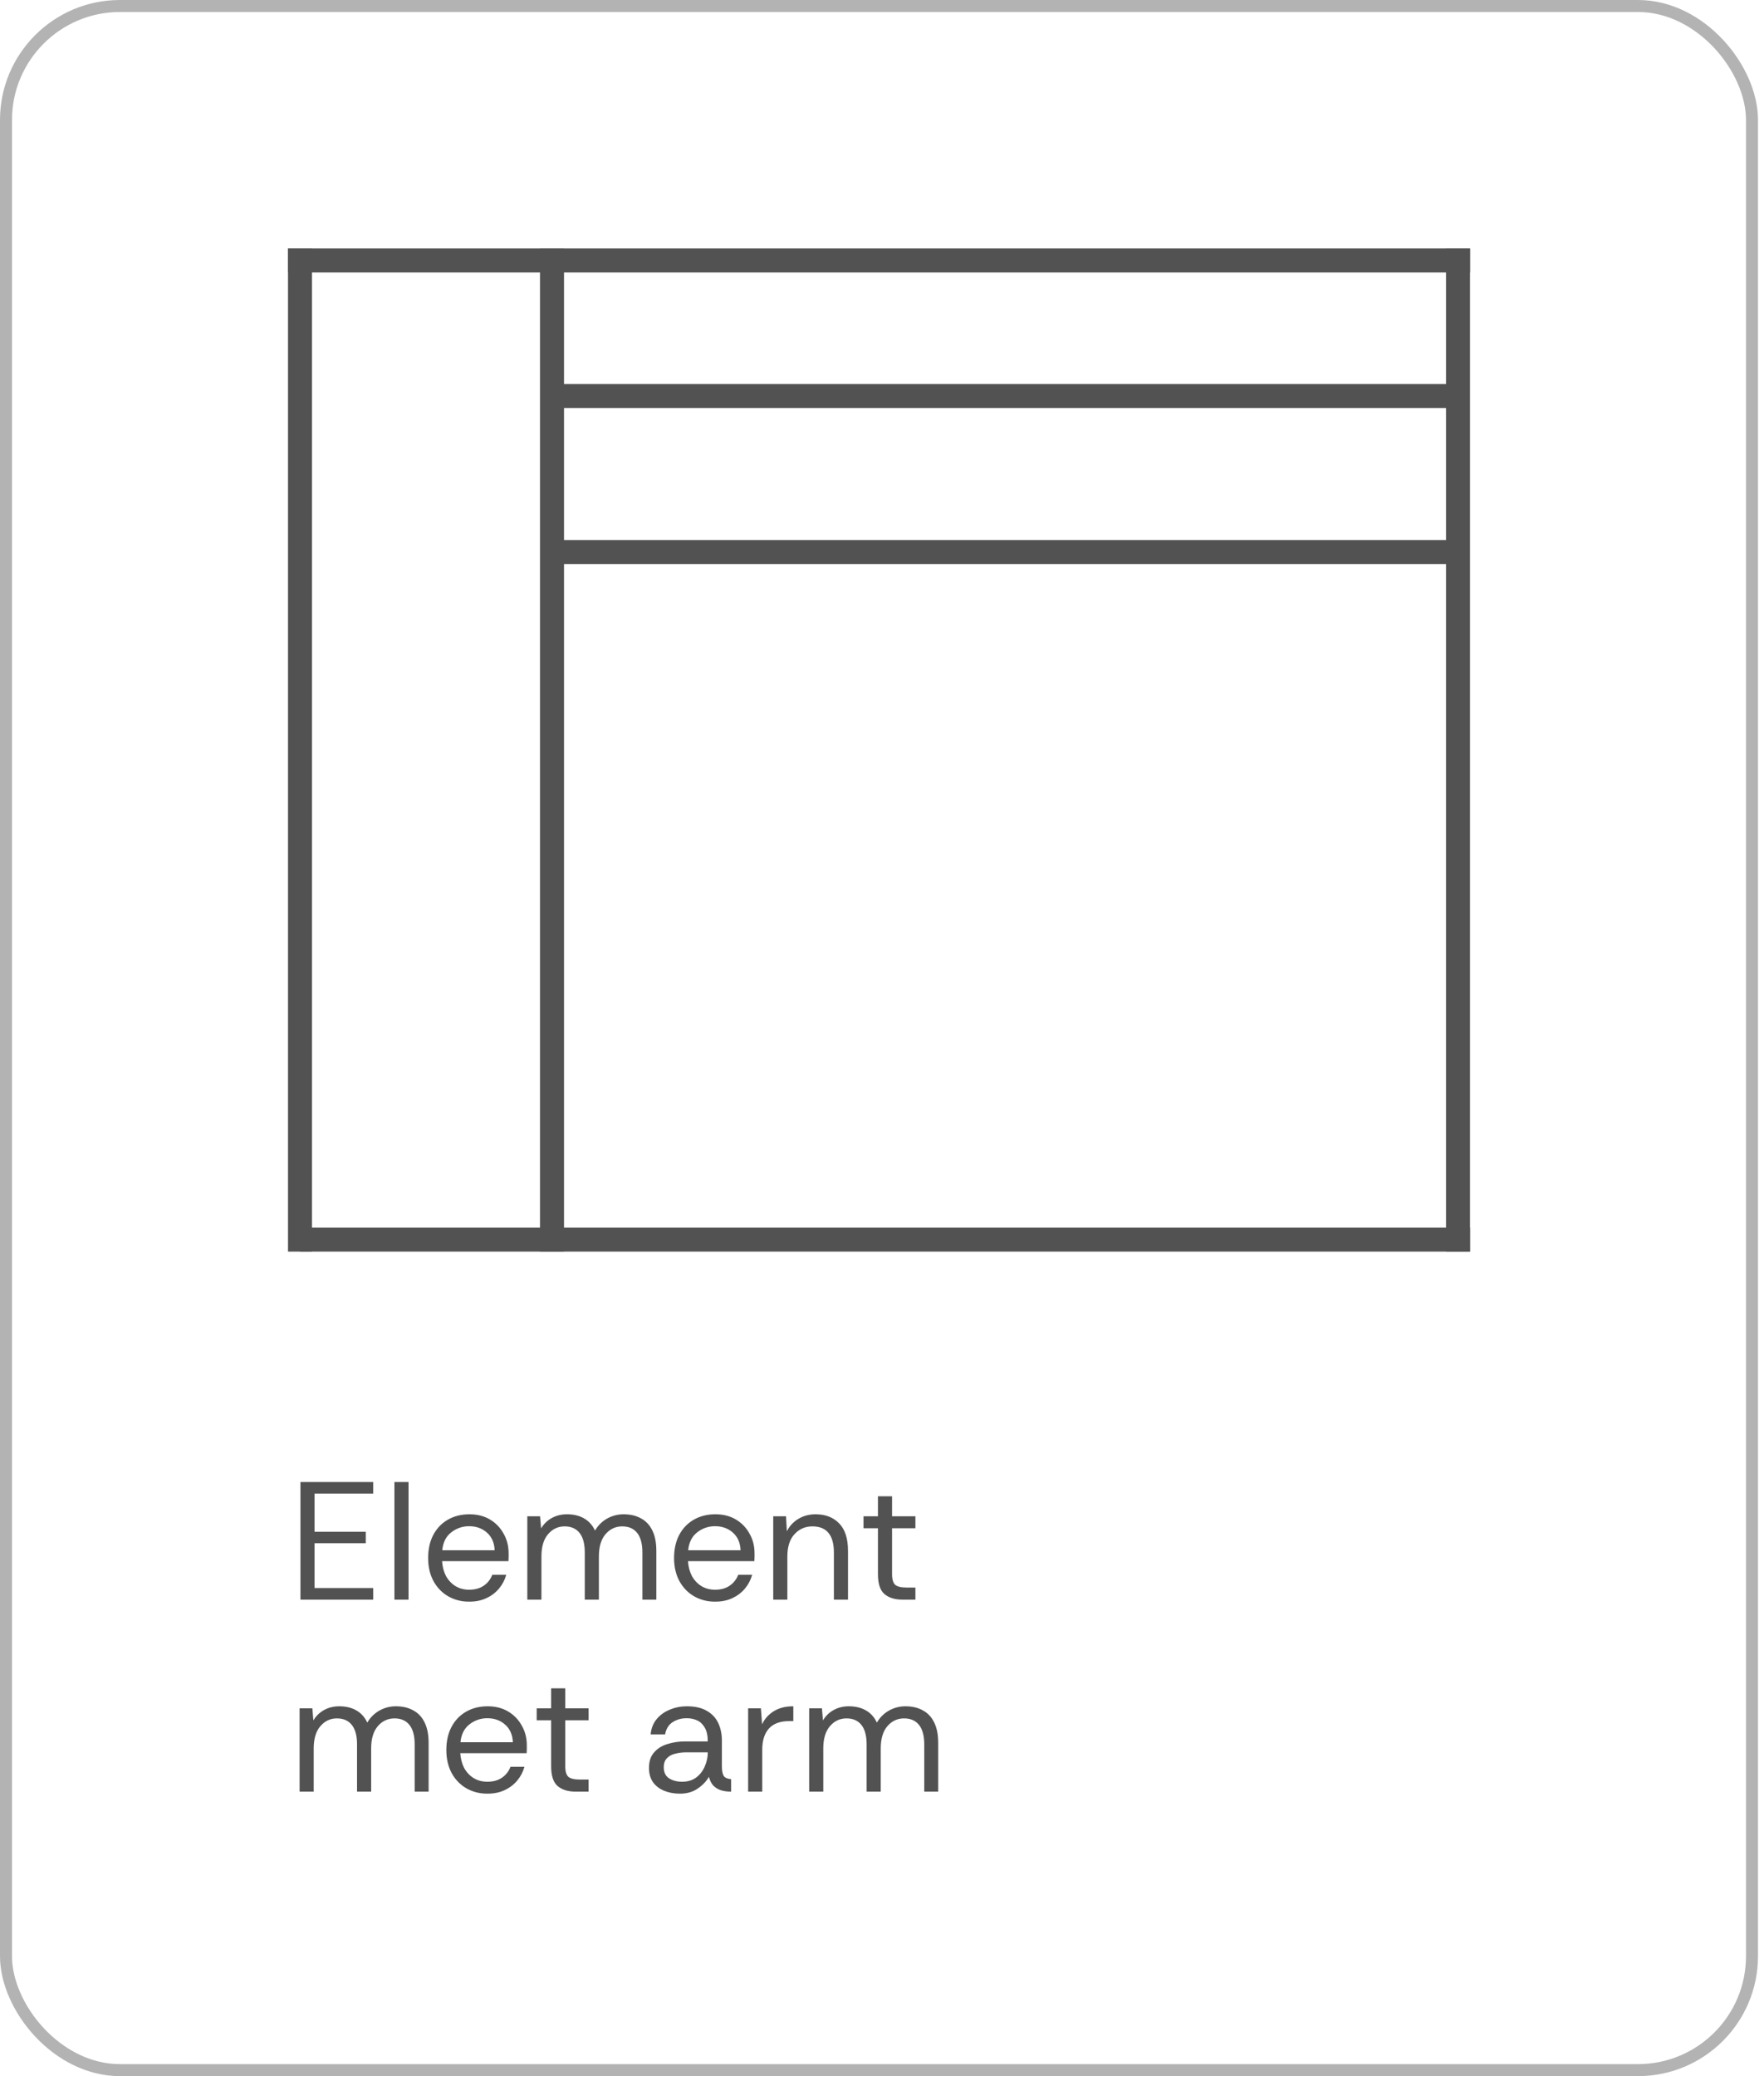
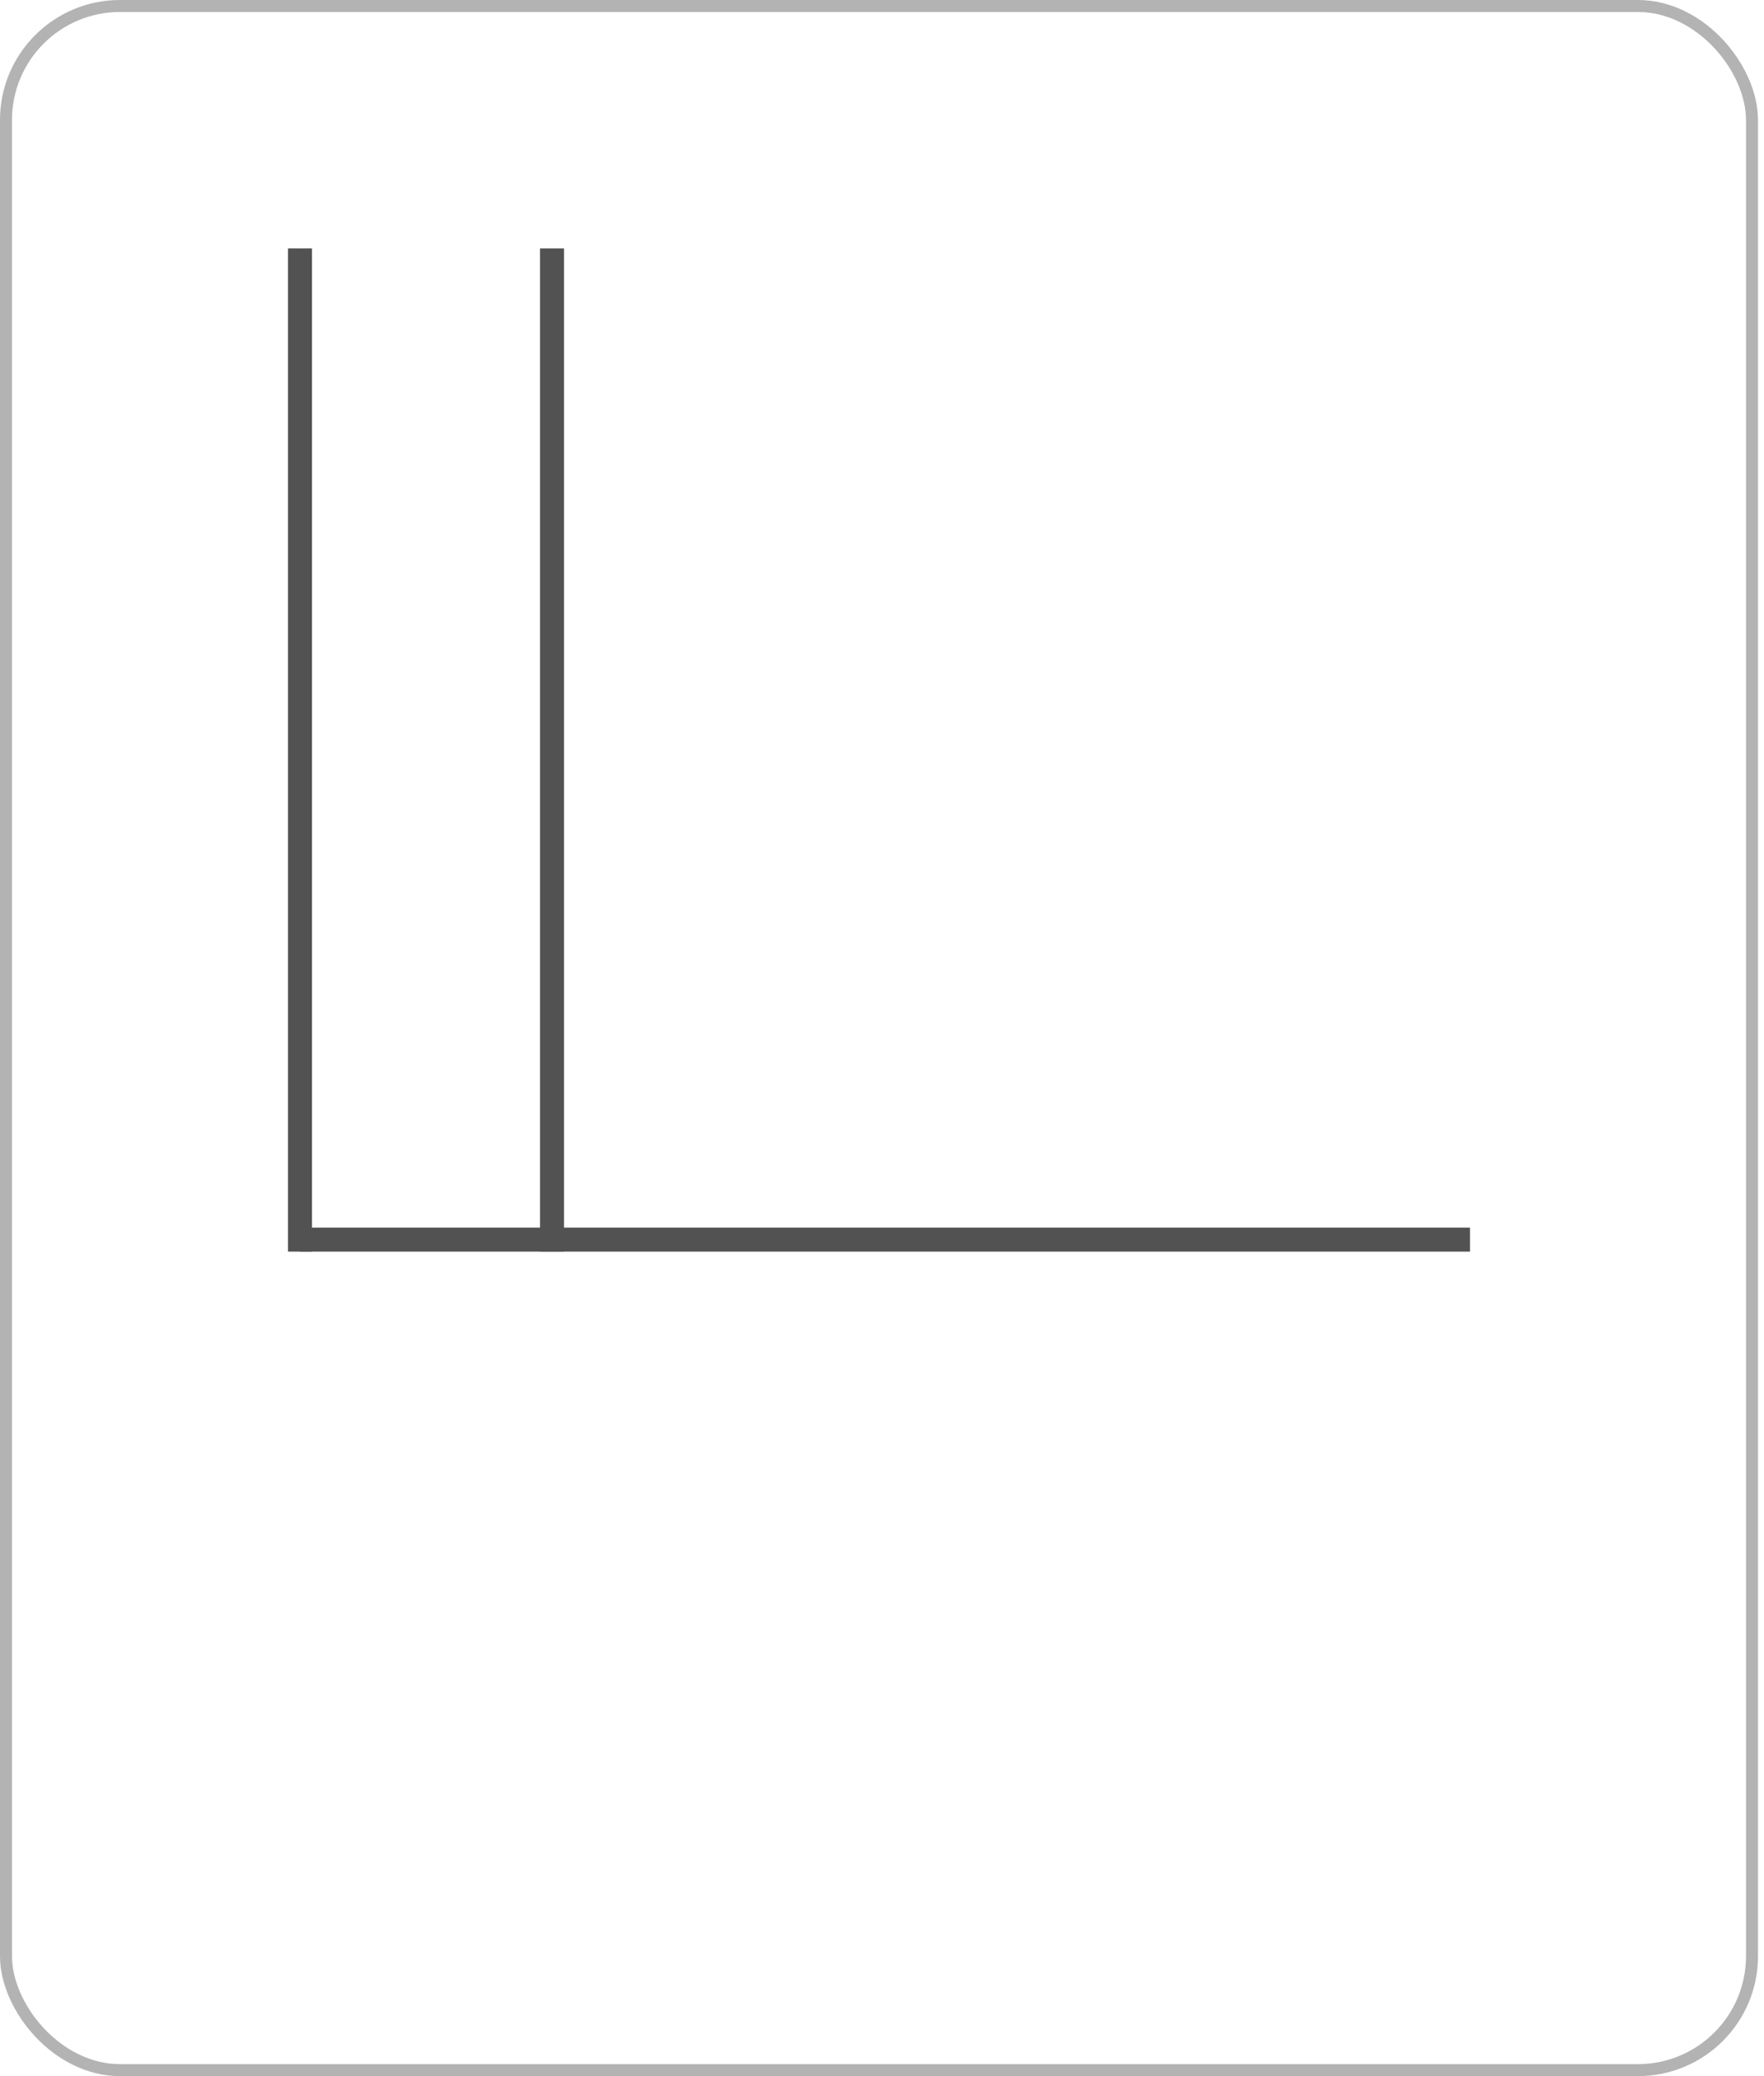
<svg xmlns="http://www.w3.org/2000/svg" width="147" height="173" viewBox="0 0 147 173" fill="none">
  <rect x="0.5" y="0.5" width="145.5" height="172" rx="9.5" stroke="#191919" stroke-opacity="0.33" />
  <path d="M46 20.705V104.295" stroke="#525252" stroke-width="2" />
-   <path d="M121.5 20.705V104.295" stroke="#525252" stroke-width="2" />
-   <path d="M24 21.705H122.5" stroke="#525252" stroke-width="2" />
-   <path d="M46 33L122 33" stroke="#525252" stroke-width="2" />
-   <path d="M46 46H122" stroke="#525252" stroke-width="2" />
  <path d="M25 103.295H122.5" stroke="#525252" stroke-width="2" />
  <path d="M25 20.705V104.295" stroke="#525252" stroke-width="2" />
-   <path d="M25.036 133.295V123.495H31.098V124.461H26.212V127.639H30.482V128.591H26.212V132.329H31.098V133.295H25.036ZM32.868 133.295V123.495H34.044V133.295H32.868ZM39.094 133.463C38.45 133.463 37.867 133.314 37.344 133.015C36.831 132.716 36.425 132.296 36.126 131.755C35.827 131.204 35.678 130.56 35.678 129.823C35.678 129.095 35.818 128.46 36.098 127.919C36.387 127.368 36.788 126.944 37.302 126.645C37.825 126.337 38.431 126.183 39.122 126.183C39.775 126.183 40.344 126.328 40.83 126.617C41.315 126.906 41.693 127.298 41.964 127.793C42.244 128.278 42.384 128.824 42.384 129.431C42.384 129.562 42.384 129.664 42.384 129.739C42.384 129.814 42.379 129.93 42.37 130.089H36.84C36.868 130.546 36.975 130.957 37.162 131.321C37.358 131.676 37.619 131.956 37.946 132.161C38.282 132.366 38.664 132.469 39.094 132.469C39.579 132.469 39.985 132.357 40.312 132.133C40.639 131.909 40.877 131.606 41.026 131.223H42.188C42.066 131.652 41.866 132.035 41.586 132.371C41.306 132.707 40.956 132.973 40.536 133.169C40.125 133.365 39.645 133.463 39.094 133.463ZM36.854 129.179H41.222C41.194 128.554 40.979 128.064 40.578 127.709C40.176 127.354 39.682 127.177 39.094 127.177C38.534 127.177 38.035 127.35 37.596 127.695C37.166 128.031 36.919 128.526 36.854 129.179ZM43.943 133.295V126.351H45.007L45.091 127.359C45.315 126.986 45.613 126.696 45.987 126.491C46.36 126.286 46.78 126.183 47.247 126.183C47.797 126.183 48.269 126.295 48.661 126.519C49.062 126.743 49.37 127.084 49.585 127.541C49.827 127.121 50.159 126.79 50.579 126.547C51.008 126.304 51.47 126.183 51.965 126.183C52.525 126.183 53.005 126.295 53.407 126.519C53.817 126.734 54.135 127.07 54.359 127.527C54.583 127.975 54.695 128.544 54.695 129.235V133.295H53.533V129.361C53.533 128.642 53.388 128.101 53.099 127.737C52.809 127.373 52.394 127.191 51.853 127.191C51.293 127.191 50.826 127.41 50.453 127.849C50.089 128.278 49.907 128.894 49.907 129.697V133.295H48.731V129.361C48.731 128.642 48.586 128.101 48.297 127.737C48.007 127.373 47.592 127.191 47.051 127.191C46.5 127.191 46.038 127.41 45.665 127.849C45.301 128.278 45.119 128.894 45.119 129.697V133.295H43.943ZM59.588 133.463C58.944 133.463 58.361 133.314 57.838 133.015C57.325 132.716 56.919 132.296 56.62 131.755C56.321 131.204 56.172 130.56 56.172 129.823C56.172 129.095 56.312 128.46 56.592 127.919C56.881 127.368 57.283 126.944 57.796 126.645C58.319 126.337 58.925 126.183 59.616 126.183C60.269 126.183 60.839 126.328 61.324 126.617C61.809 126.906 62.187 127.298 62.458 127.793C62.738 128.278 62.878 128.824 62.878 129.431C62.878 129.562 62.878 129.664 62.878 129.739C62.878 129.814 62.873 129.93 62.864 130.089H57.334C57.362 130.546 57.469 130.957 57.656 131.321C57.852 131.676 58.113 131.956 58.44 132.161C58.776 132.366 59.159 132.469 59.588 132.469C60.073 132.469 60.479 132.357 60.806 132.133C61.133 131.909 61.371 131.606 61.52 131.223H62.682C62.561 131.652 62.36 132.035 62.08 132.371C61.8 132.707 61.45 132.973 61.03 133.169C60.619 133.365 60.139 133.463 59.588 133.463ZM57.348 129.179H61.716C61.688 128.554 61.473 128.064 61.072 127.709C60.671 127.354 60.176 127.177 59.588 127.177C59.028 127.177 58.529 127.35 58.09 127.695C57.661 128.031 57.413 128.526 57.348 129.179ZM64.437 133.295V126.351H65.501L65.571 127.597C65.795 127.158 66.117 126.813 66.537 126.561C66.957 126.309 67.433 126.183 67.965 126.183C68.786 126.183 69.439 126.435 69.925 126.939C70.419 127.434 70.667 128.199 70.667 129.235V133.295H69.491V129.361C69.491 128.642 69.341 128.101 69.043 127.737C68.744 127.373 68.296 127.191 67.699 127.191C67.101 127.191 66.602 127.41 66.201 127.849C65.809 128.278 65.613 128.894 65.613 129.697V133.295H64.437ZM75.206 133.295C74.571 133.295 74.072 133.141 73.708 132.833C73.344 132.525 73.162 131.97 73.162 131.167V127.345H71.958V126.351H73.162V124.685H74.338V126.351H76.284V127.345H74.338V131.167C74.338 131.606 74.427 131.904 74.604 132.063C74.781 132.212 75.094 132.287 75.542 132.287H76.284V133.295H75.206ZM24.966 149.295V142.351H26.03L26.114 143.359C26.338 142.986 26.637 142.696 27.01 142.491C27.383 142.286 27.803 142.183 28.27 142.183C28.821 142.183 29.292 142.295 29.684 142.519C30.085 142.743 30.393 143.084 30.608 143.541C30.851 143.121 31.182 142.79 31.602 142.547C32.031 142.304 32.493 142.183 32.988 142.183C33.548 142.183 34.029 142.295 34.43 142.519C34.841 142.734 35.158 143.07 35.382 143.527C35.606 143.975 35.718 144.544 35.718 145.235V149.295H34.556V145.361C34.556 144.642 34.411 144.101 34.122 143.737C33.833 143.373 33.417 143.191 32.876 143.191C32.316 143.191 31.849 143.41 31.476 143.849C31.112 144.278 30.93 144.894 30.93 145.697V149.295H29.754V145.361C29.754 144.642 29.609 144.101 29.32 143.737C29.031 143.373 28.615 143.191 28.074 143.191C27.523 143.191 27.061 143.41 26.688 143.849C26.324 144.278 26.142 144.894 26.142 145.697V149.295H24.966ZM40.611 149.463C39.967 149.463 39.384 149.314 38.861 149.015C38.348 148.716 37.942 148.296 37.643 147.755C37.345 147.204 37.195 146.56 37.195 145.823C37.195 145.095 37.335 144.46 37.615 143.919C37.905 143.368 38.306 142.944 38.819 142.645C39.342 142.337 39.949 142.183 40.639 142.183C41.293 142.183 41.862 142.328 42.347 142.617C42.833 142.906 43.211 143.298 43.481 143.793C43.761 144.278 43.901 144.824 43.901 145.431C43.901 145.562 43.901 145.664 43.901 145.739C43.901 145.814 43.897 145.93 43.887 146.089H38.357C38.385 146.546 38.493 146.957 38.679 147.321C38.875 147.676 39.137 147.956 39.463 148.161C39.799 148.366 40.182 148.469 40.611 148.469C41.097 148.469 41.503 148.357 41.829 148.133C42.156 147.909 42.394 147.606 42.543 147.223H43.705C43.584 147.652 43.383 148.035 43.103 148.371C42.823 148.707 42.473 148.973 42.053 149.169C41.643 149.365 41.162 149.463 40.611 149.463ZM38.371 145.179H42.739C42.711 144.554 42.497 144.064 42.095 143.709C41.694 143.354 41.199 143.177 40.611 143.177C40.051 143.177 39.552 143.35 39.113 143.695C38.684 144.031 38.437 144.526 38.371 145.179ZM47.972 149.295C47.337 149.295 46.838 149.141 46.474 148.833C46.11 148.525 45.928 147.97 45.928 147.167V143.345H44.724V142.351H45.928V140.685H47.104V142.351H49.05V143.345H47.104V147.167C47.104 147.606 47.192 147.904 47.37 148.063C47.547 148.212 47.86 148.287 48.308 148.287H49.05V149.295H47.972ZM56.657 149.463C56.181 149.463 55.747 149.384 55.355 149.225C54.963 149.066 54.65 148.828 54.417 148.511C54.193 148.184 54.081 147.788 54.081 147.321C54.081 146.78 54.221 146.35 54.501 146.033C54.781 145.706 55.15 145.473 55.607 145.333C56.074 145.184 56.573 145.109 57.105 145.109H58.981C58.981 144.624 58.897 144.241 58.729 143.961C58.57 143.681 58.36 143.48 58.099 143.359C57.837 143.238 57.548 143.177 57.231 143.177C56.773 143.177 56.377 143.289 56.041 143.513C55.714 143.728 55.509 144.064 55.425 144.521H54.221C54.267 144.017 54.435 143.592 54.725 143.247C55.014 142.902 55.378 142.64 55.817 142.463C56.265 142.276 56.736 142.183 57.231 142.183C57.931 142.183 58.495 142.314 58.925 142.575C59.354 142.827 59.667 143.168 59.863 143.597C60.059 144.026 60.157 144.502 60.157 145.025V147.153C60.157 147.498 60.199 147.76 60.283 147.937C60.367 148.114 60.581 148.222 60.927 148.259V149.295C60.619 149.295 60.339 149.258 60.087 149.183C59.835 149.099 59.62 148.968 59.443 148.791C59.275 148.604 59.154 148.362 59.079 148.063C58.846 148.455 58.523 148.786 58.113 149.057C57.712 149.328 57.226 149.463 56.657 149.463ZM56.839 148.469C57.306 148.469 57.697 148.352 58.015 148.119C58.332 147.876 58.57 147.568 58.729 147.195C58.897 146.822 58.981 146.434 58.981 146.033V146.019H57.203C56.876 146.019 56.568 146.056 56.279 146.131C55.989 146.196 55.756 146.322 55.579 146.509C55.401 146.686 55.313 146.938 55.313 147.265C55.313 147.685 55.462 147.993 55.761 148.189C56.059 148.376 56.419 148.469 56.839 148.469ZM62.345 149.295V142.351H63.409L63.507 143.681C63.722 143.224 64.048 142.86 64.487 142.589C64.926 142.318 65.467 142.183 66.111 142.183V143.415H65.789C65.024 143.415 64.454 143.62 64.081 144.031C63.708 144.442 63.521 145.03 63.521 145.795V149.295H62.345ZM67.431 149.295V142.351H68.495L68.579 143.359C68.803 142.986 69.102 142.696 69.475 142.491C69.848 142.286 70.268 142.183 70.735 142.183C71.285 142.183 71.757 142.295 72.149 142.519C72.55 142.743 72.858 143.084 73.073 143.541C73.316 143.121 73.647 142.79 74.067 142.547C74.496 142.304 74.958 142.183 75.453 142.183C76.013 142.183 76.493 142.295 76.895 142.519C77.305 142.734 77.623 143.07 77.847 143.527C78.071 143.975 78.183 144.544 78.183 145.235V149.295H77.021V145.361C77.021 144.642 76.876 144.101 76.587 143.737C76.297 143.373 75.882 143.191 75.341 143.191C74.781 143.191 74.314 143.41 73.941 143.849C73.577 144.278 73.395 144.894 73.395 145.697V149.295H72.219V145.361C72.219 144.642 72.074 144.101 71.785 143.737C71.496 143.373 71.08 143.191 70.539 143.191C69.988 143.191 69.526 143.41 69.153 143.849C68.789 144.278 68.607 144.894 68.607 145.697V149.295H67.431Z" fill="#525252" />
</svg>